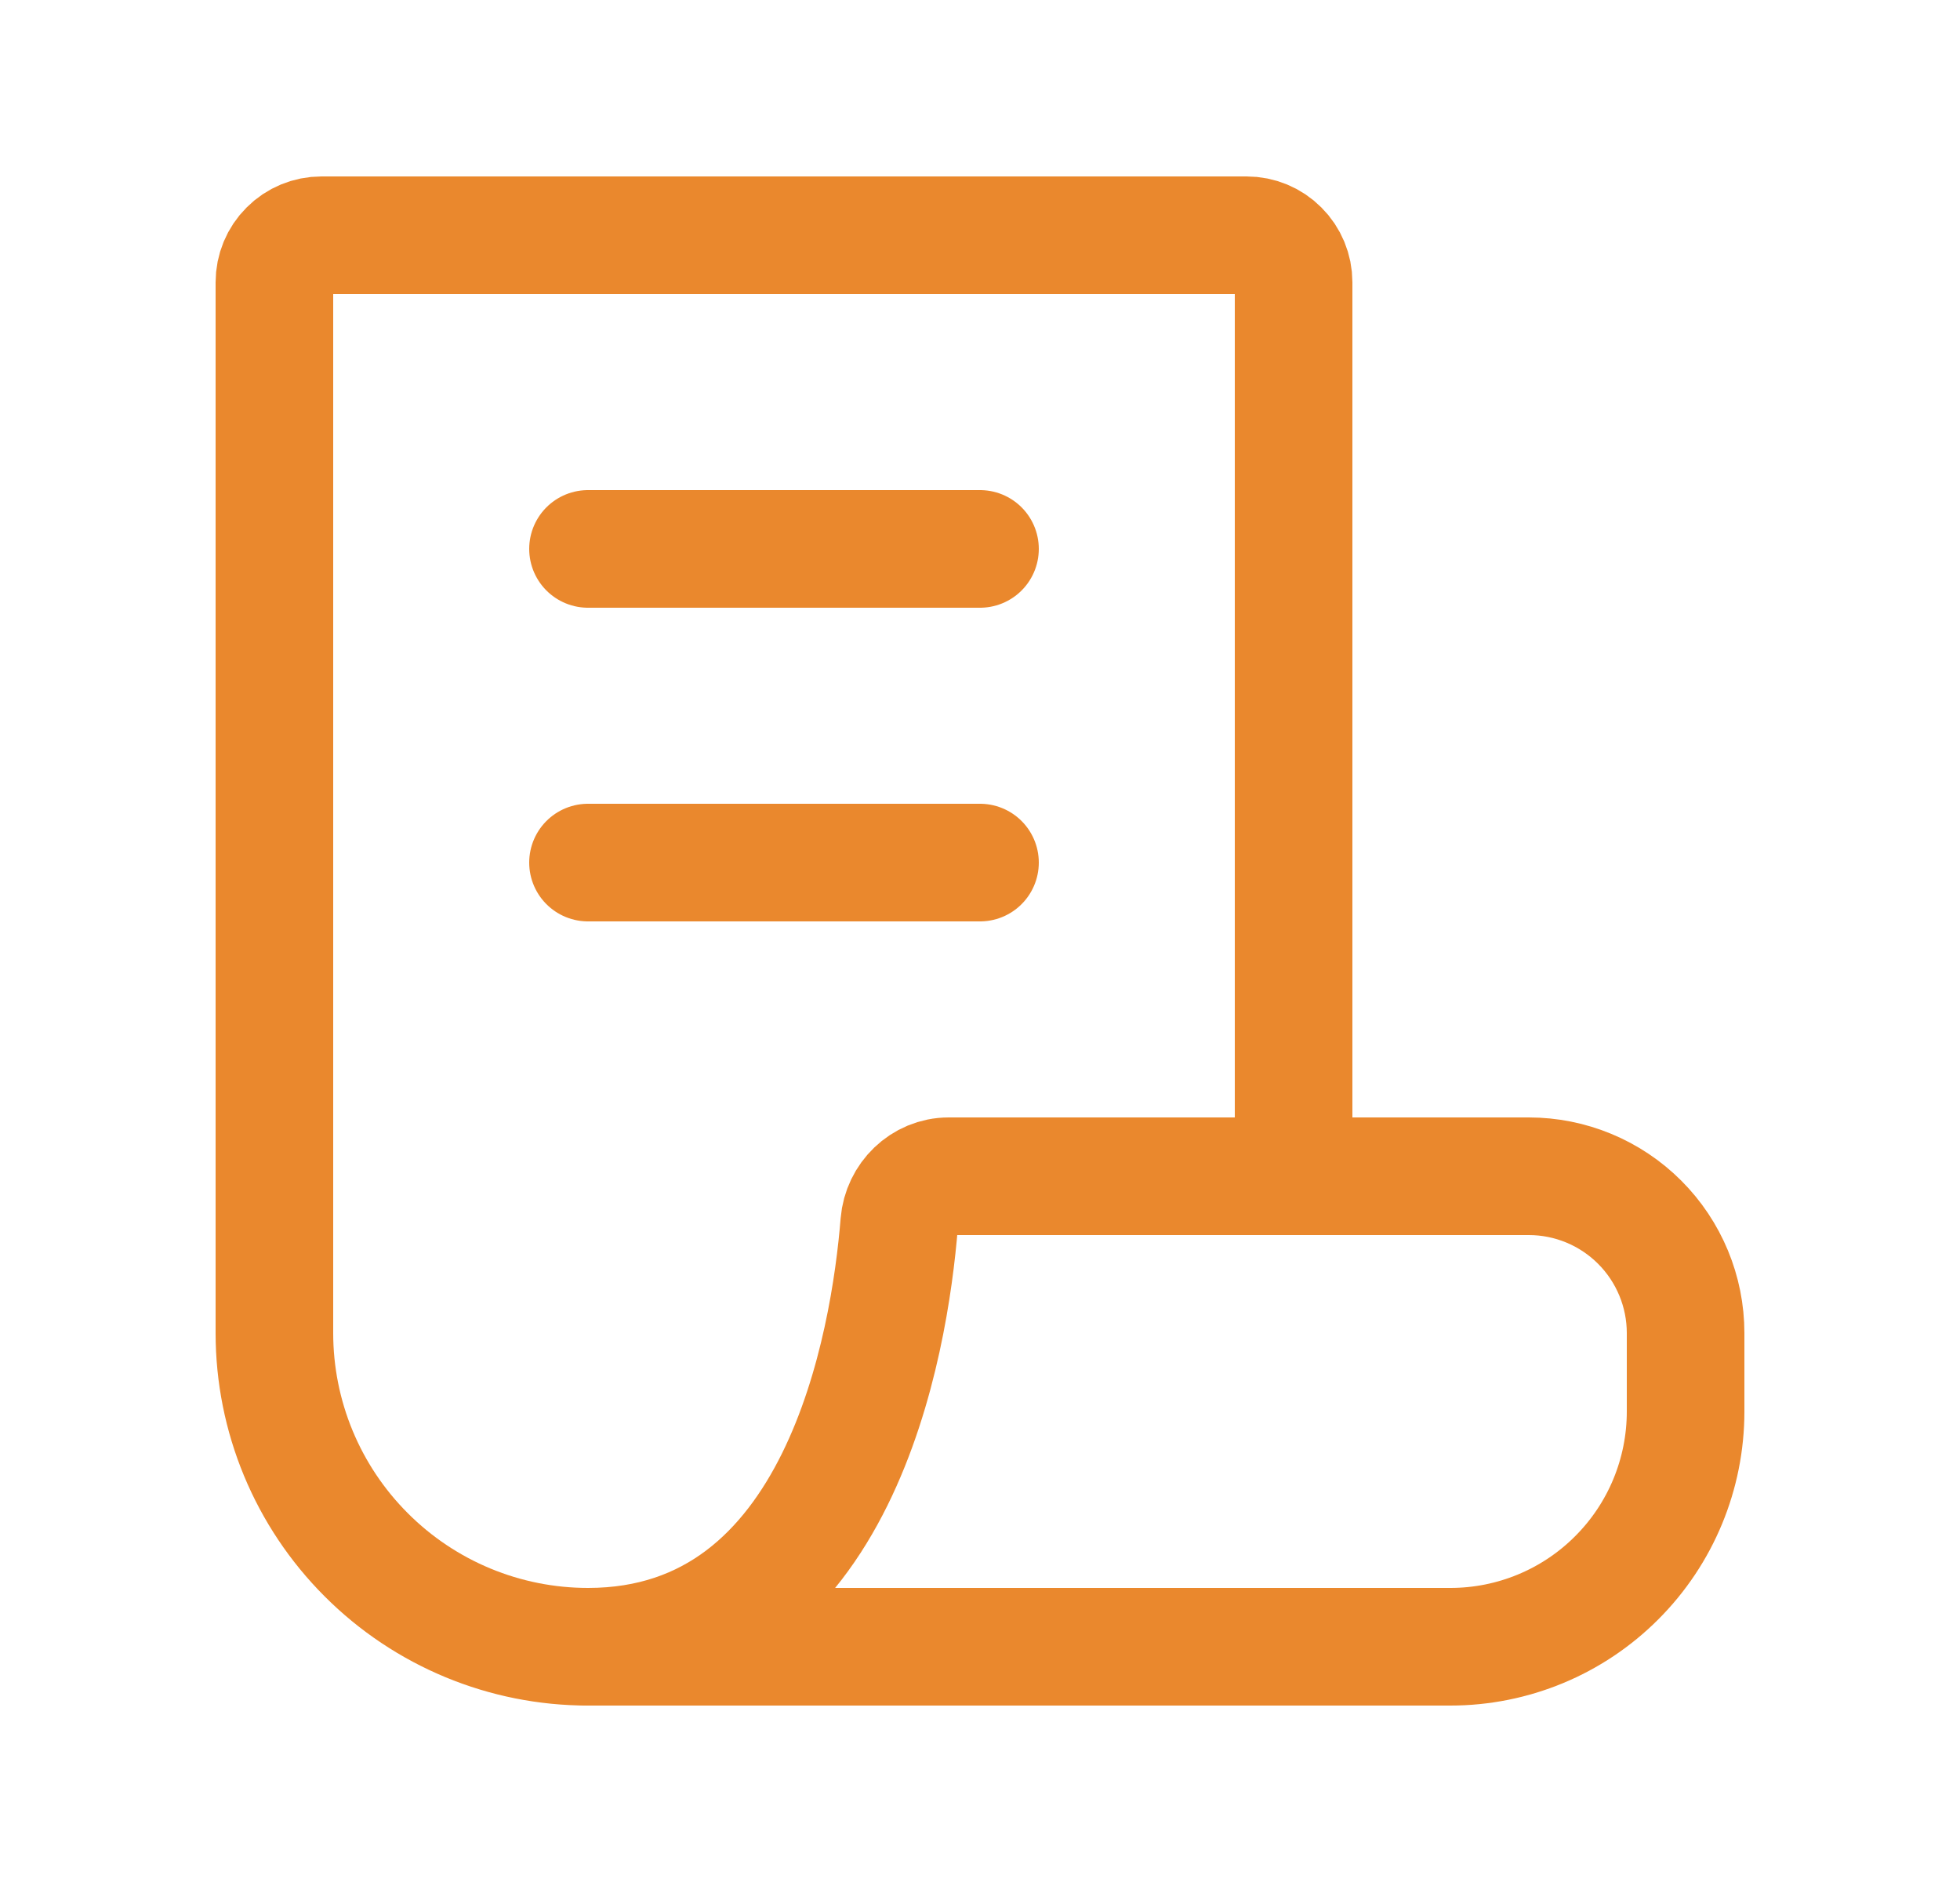
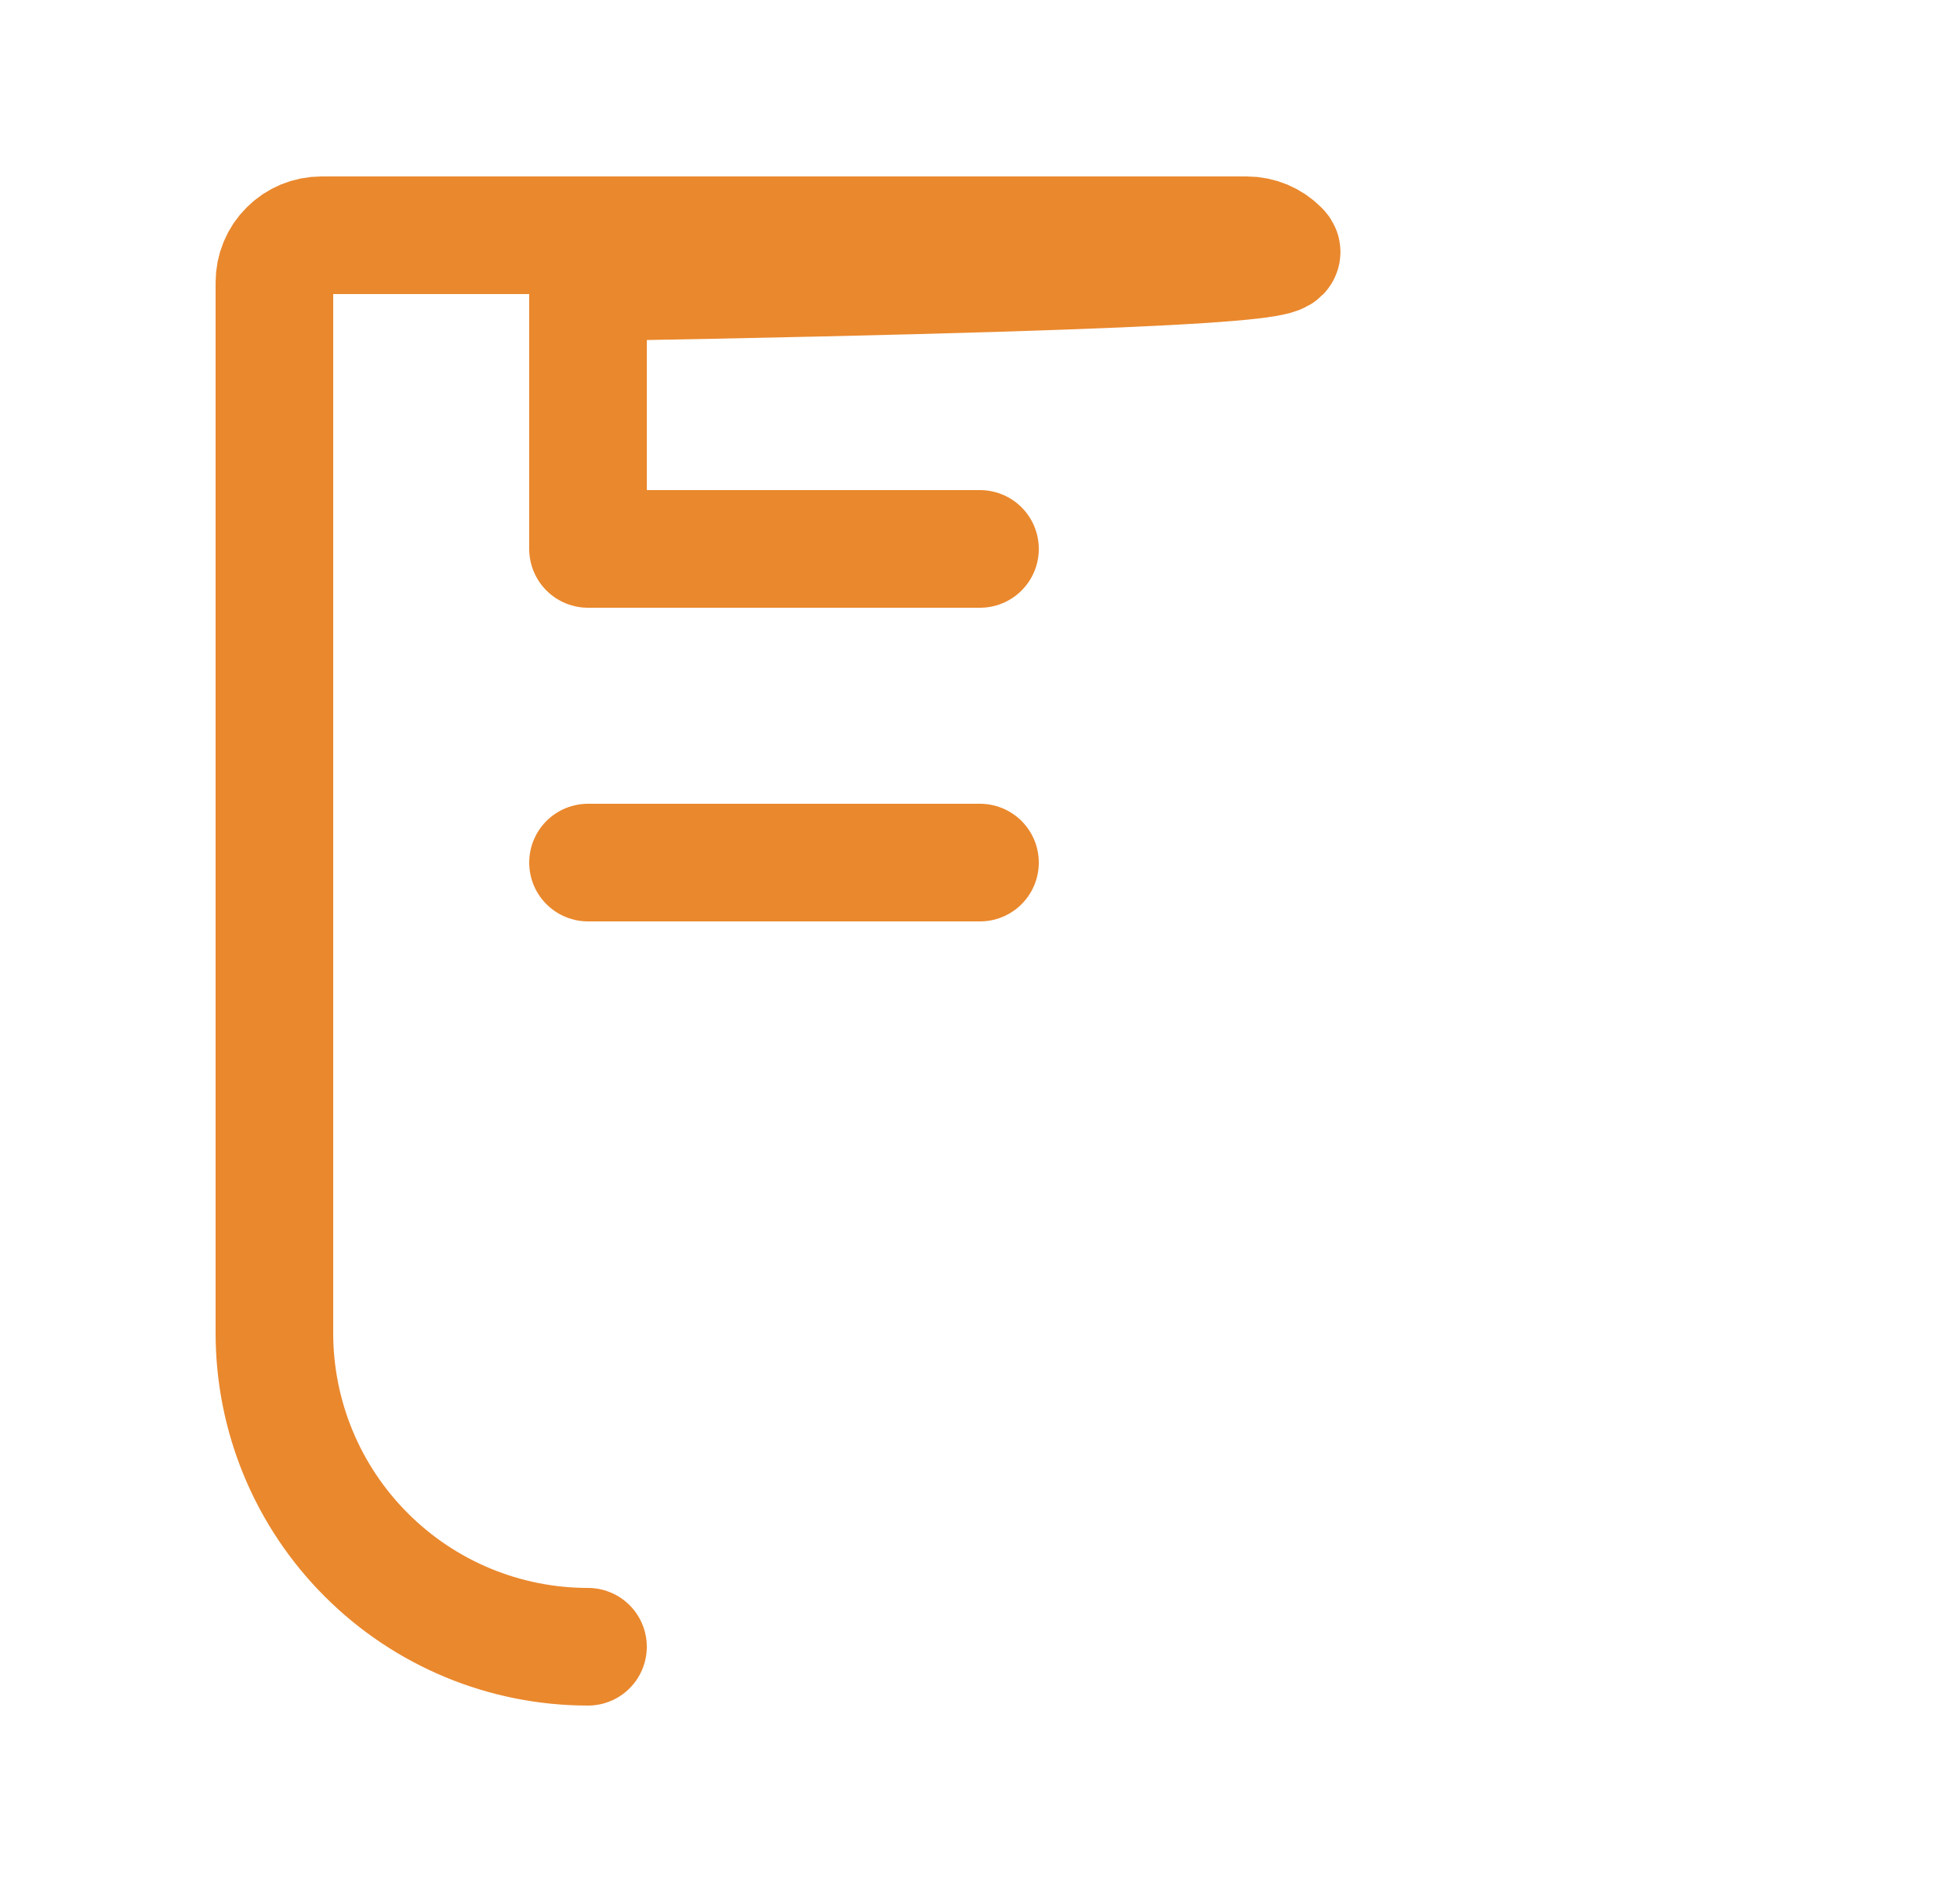
<svg xmlns="http://www.w3.org/2000/svg" width="25" height="24" viewBox="0 0 25 24" fill="none">
-   <path d="M12.5 11H7.5M12.5 7H7.5M16.5 15V3.6C16.5 3.441 16.437 3.288 16.324 3.176C16.212 3.063 16.059 3 15.9 3H4.1C3.941 3 3.788 3.063 3.676 3.176C3.563 3.288 3.5 3.441 3.5 3.6V17C3.5 18.061 3.921 19.078 4.672 19.828C5.422 20.579 6.439 21 7.5 21" stroke="#EA882D" stroke-width="1.5" stroke-linecap="round" stroke-linejoin="round" />
-   <path d="M19.5 15H12.1C11.769 15 11.497 15.267 11.47 15.597C11.347 17.115 10.72 21 7.5 21H18.5C19.296 21 20.059 20.684 20.621 20.121C21.184 19.559 21.5 18.796 21.5 18V17C21.5 16.47 21.289 15.961 20.914 15.586C20.539 15.211 20.03 15 19.5 15Z" stroke="#EA882D" stroke-width="1.5" stroke-linecap="round" stroke-linejoin="round" />
+   <path d="M12.5 11H7.5M12.5 7H7.5V3.6C16.5 3.441 16.437 3.288 16.324 3.176C16.212 3.063 16.059 3 15.9 3H4.1C3.941 3 3.788 3.063 3.676 3.176C3.563 3.288 3.5 3.441 3.5 3.6V17C3.5 18.061 3.921 19.078 4.672 19.828C5.422 20.579 6.439 21 7.5 21" stroke="#EA882D" stroke-width="1.5" stroke-linecap="round" stroke-linejoin="round" />
</svg>